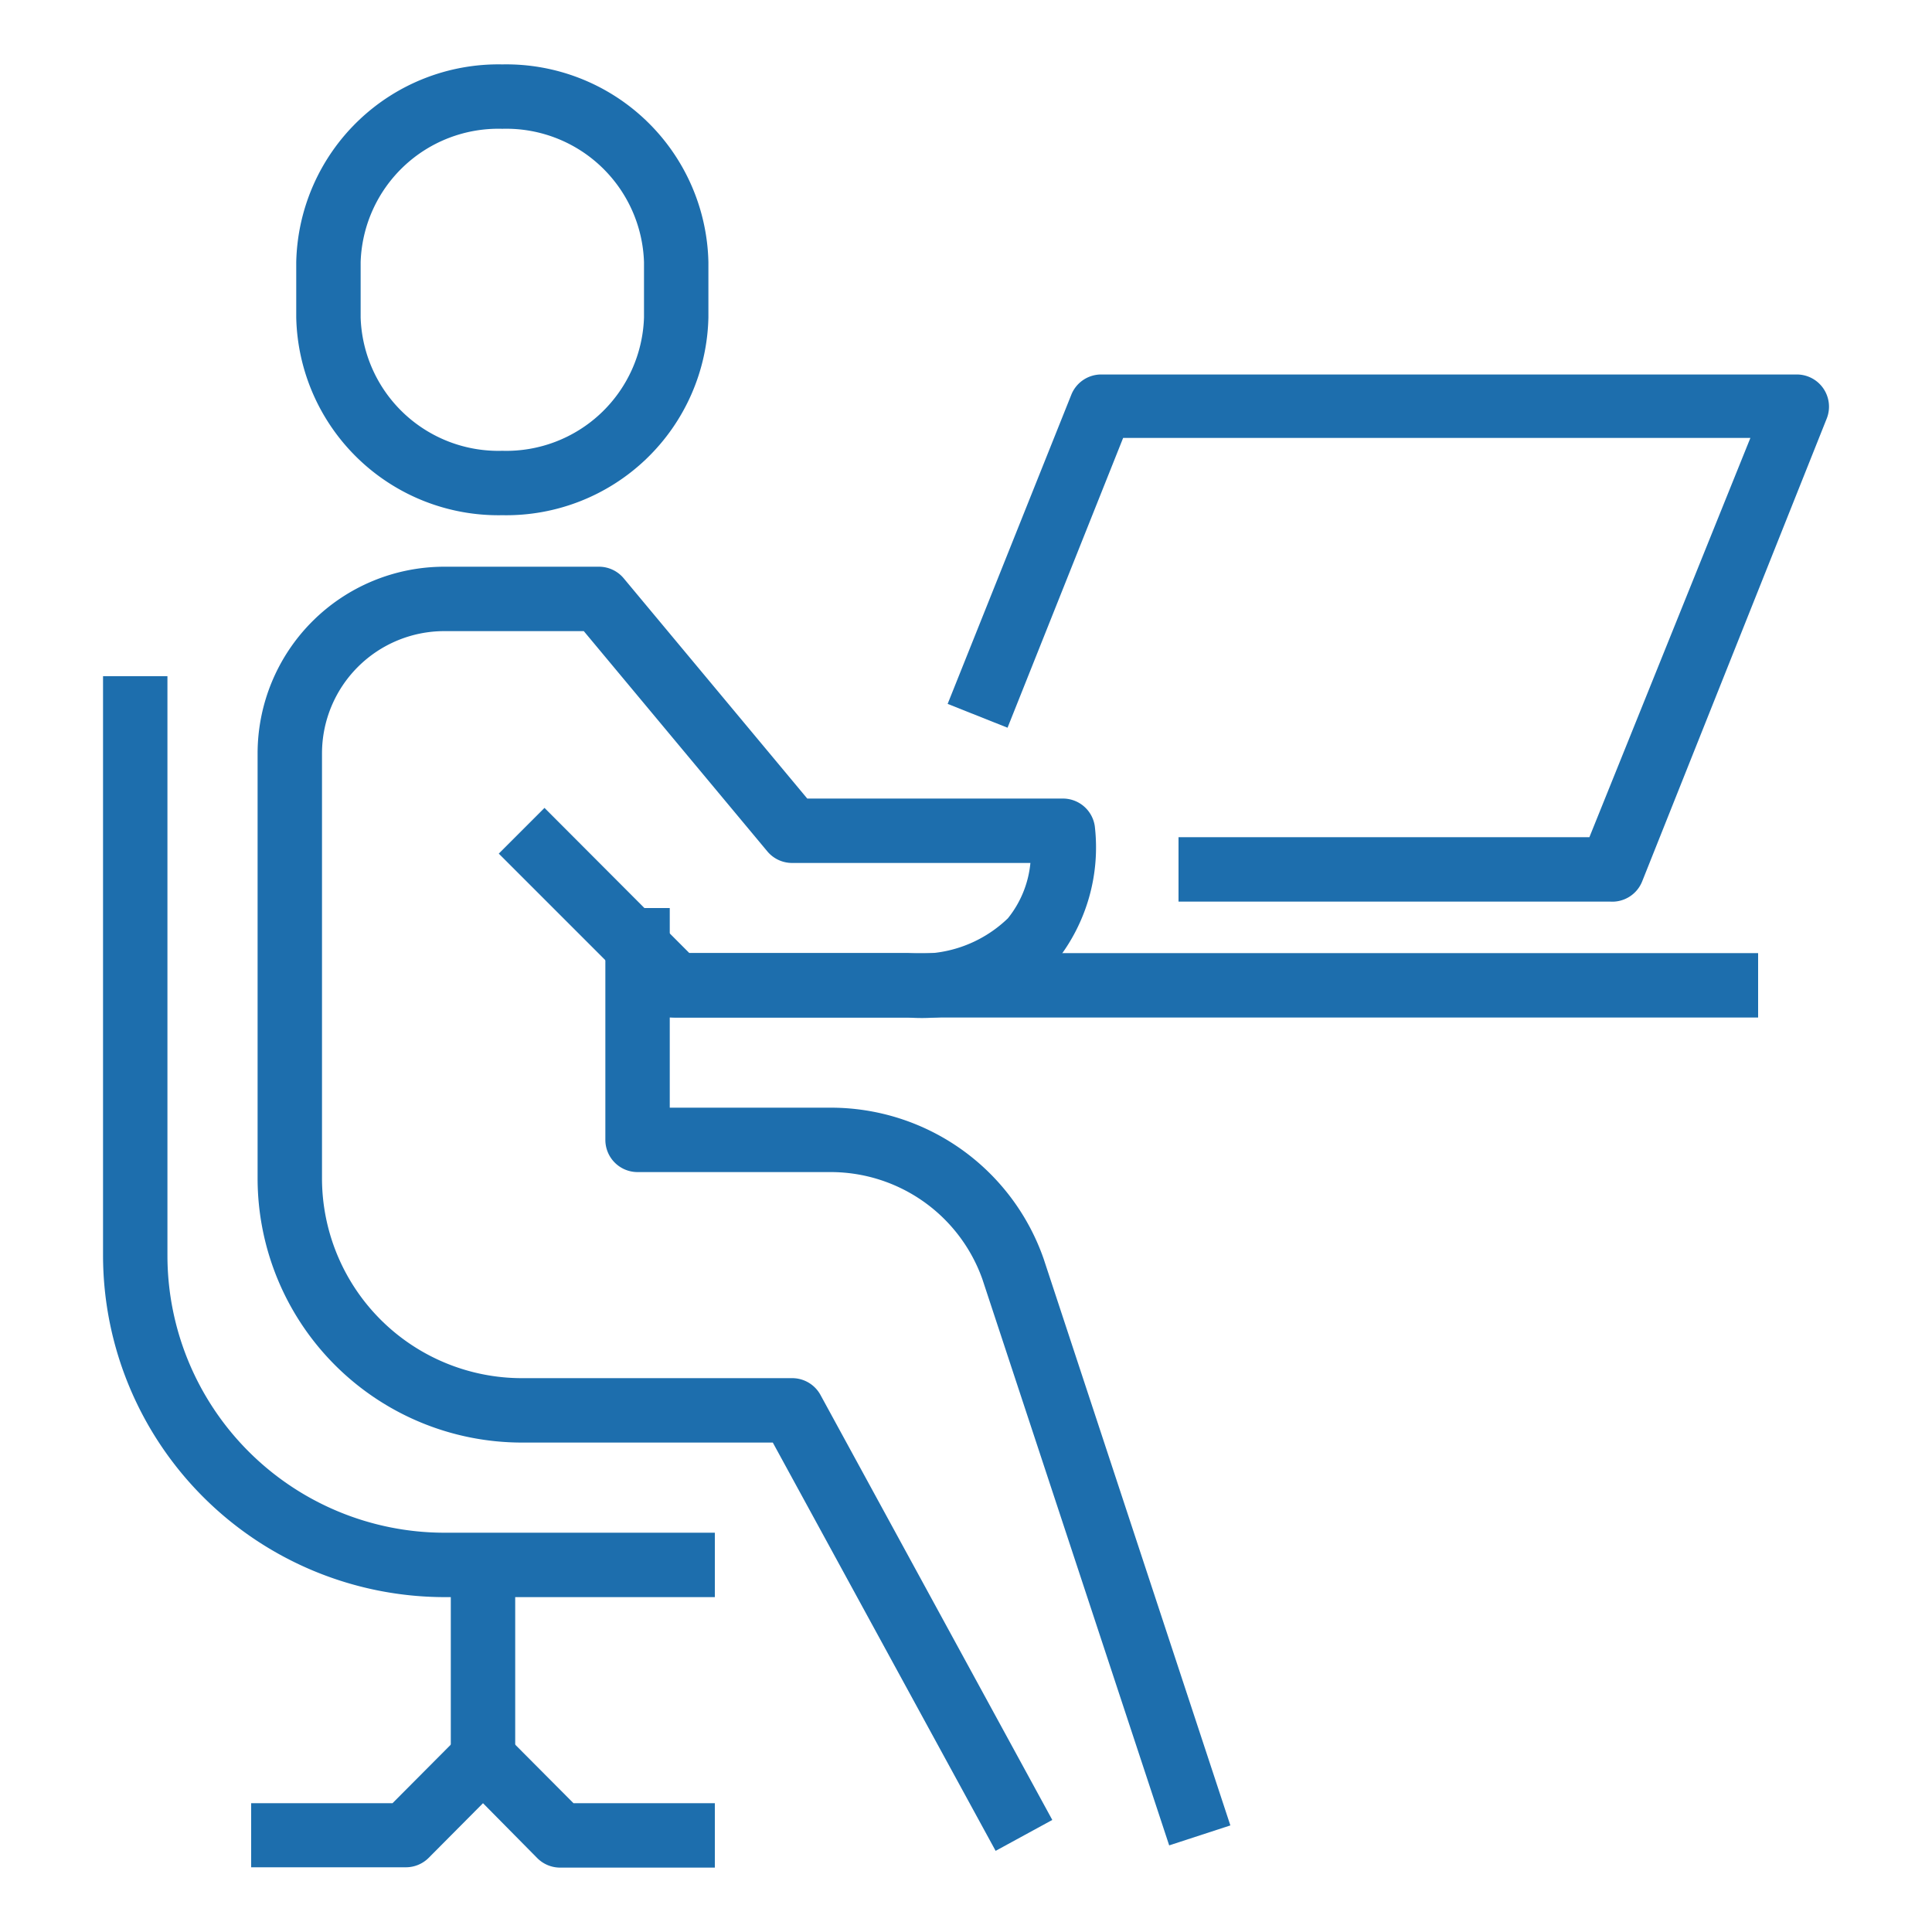
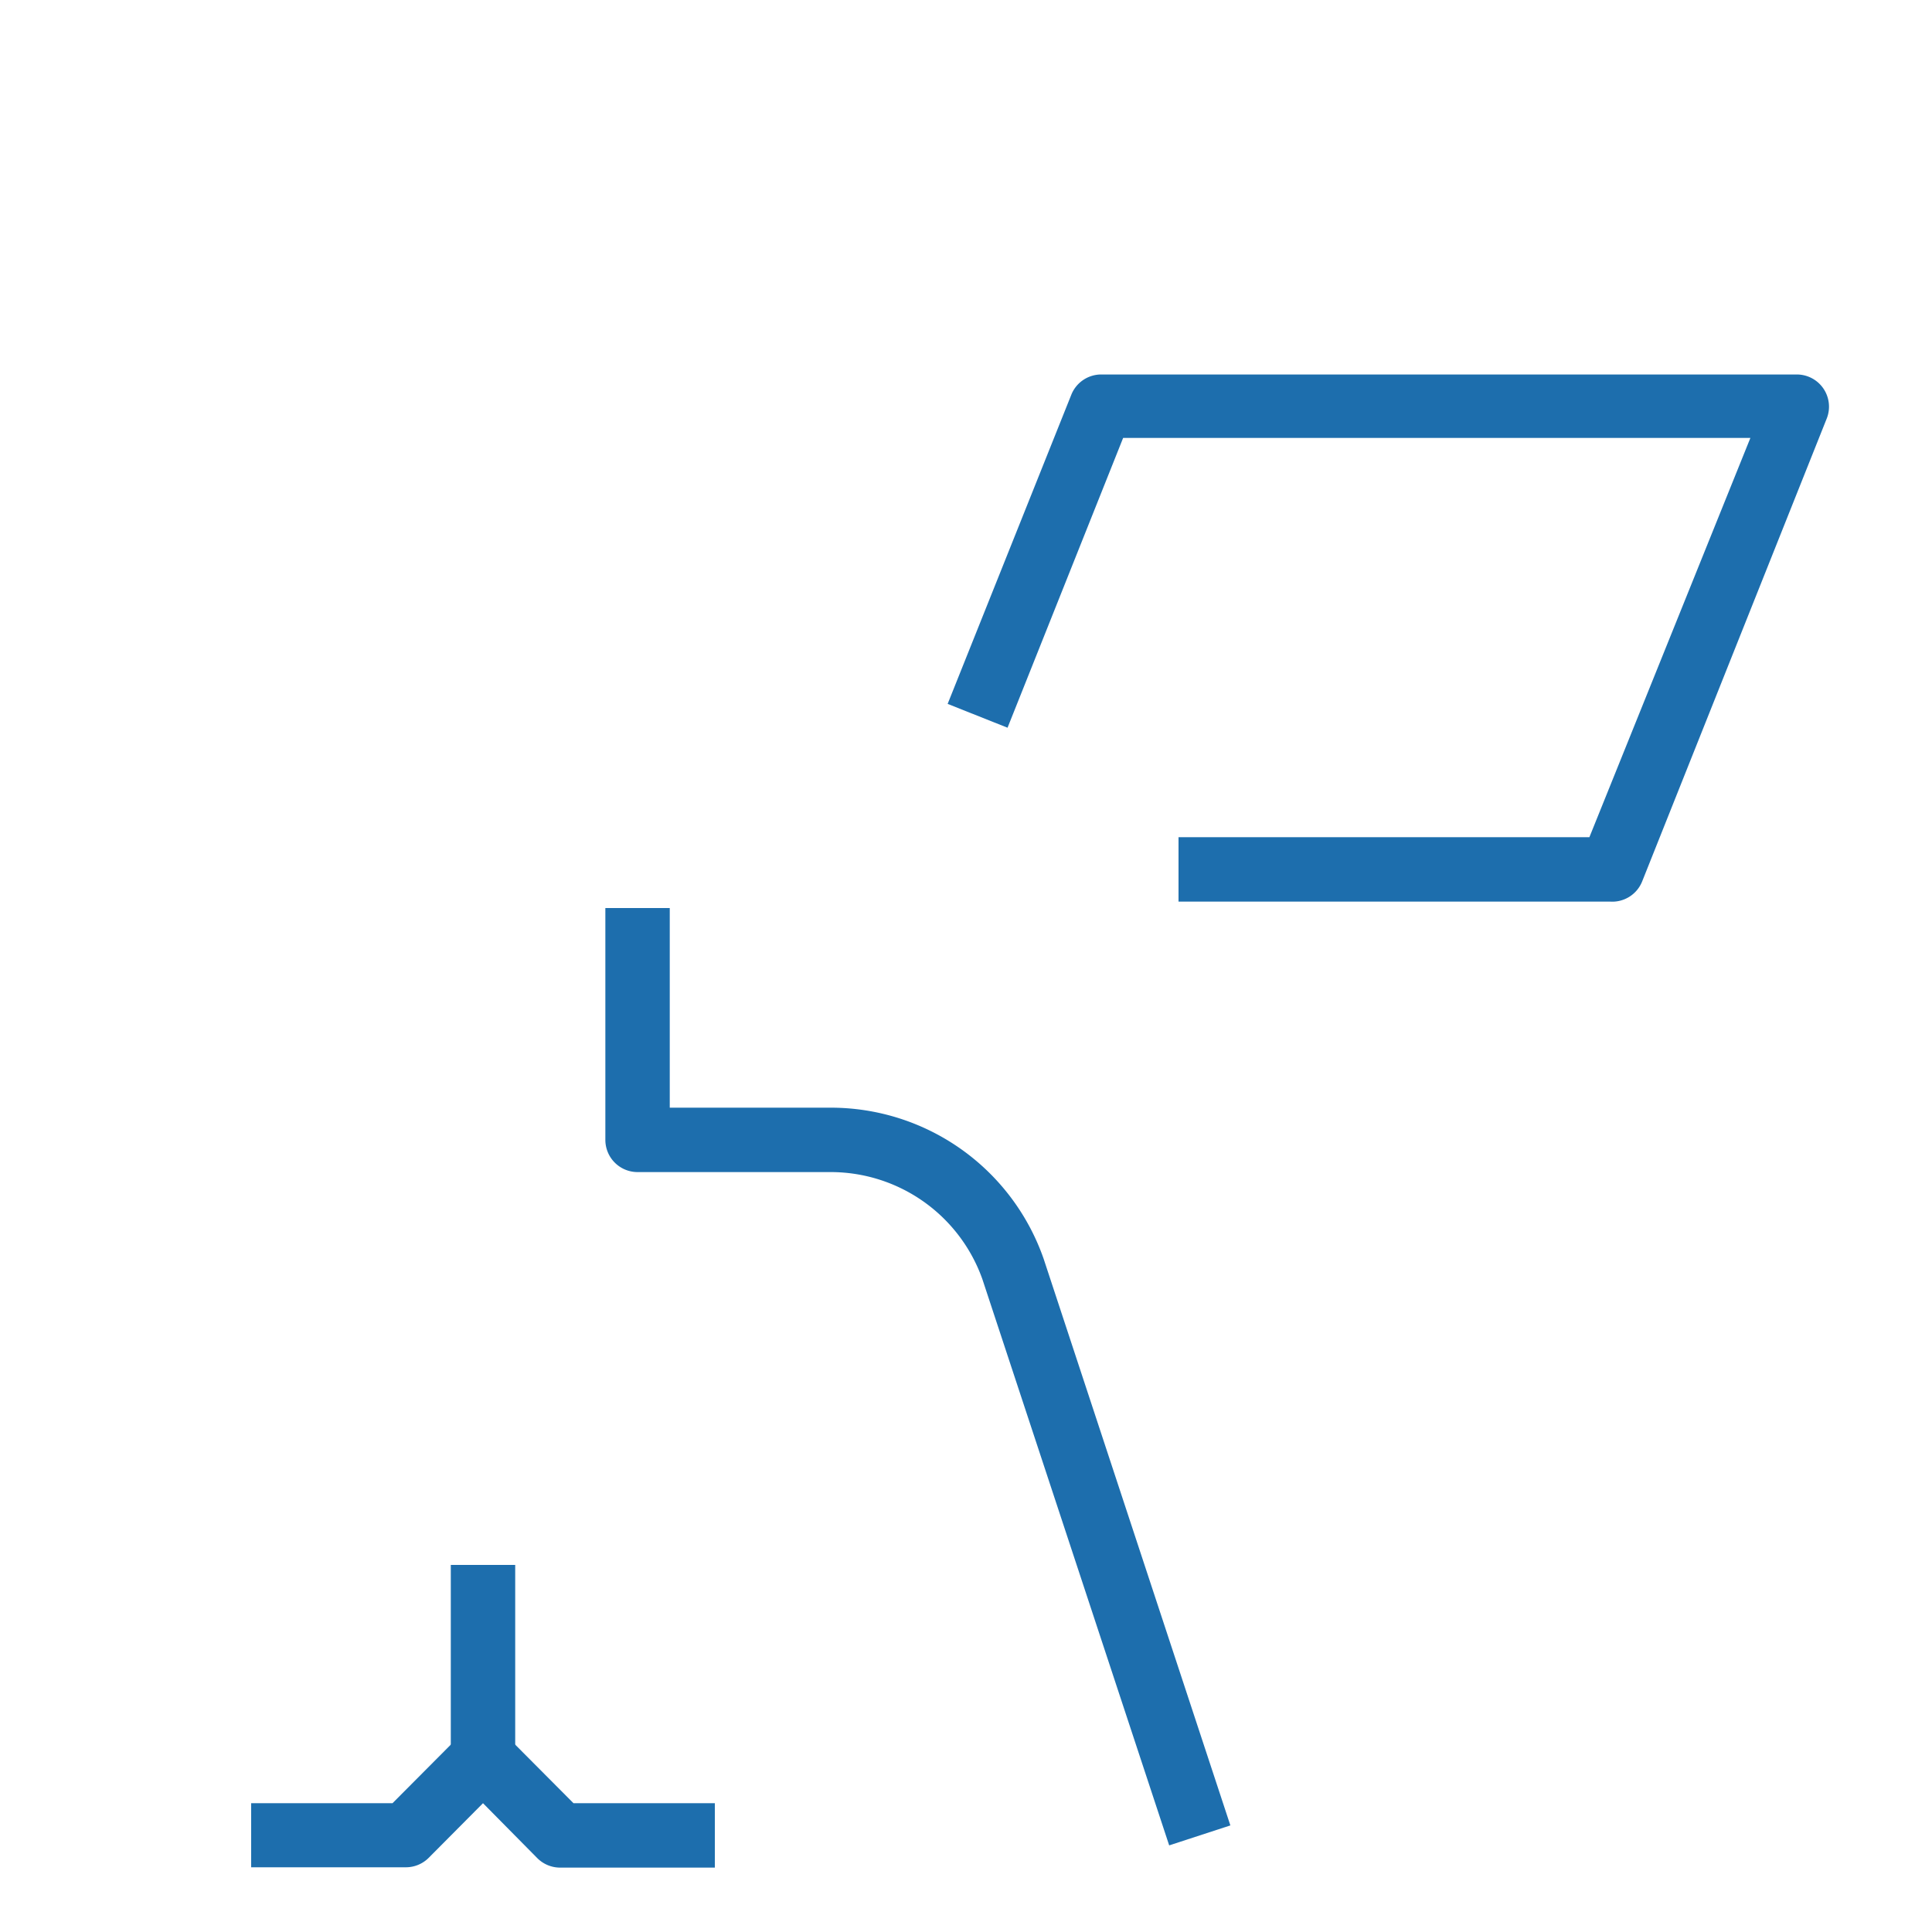
<svg xmlns="http://www.w3.org/2000/svg" width="60" height="60" viewBox="0 0 60 60">
  <g id="Warstwa_1" data-name="Warstwa 1">
-     <rect x="19.8" y="29.6" width="34.8" height="2" style="fill:#1d6ead" />
    <rect x="14" y="48.6" width="2" height="6" style="fill:#1d6ead" />
-     <path d="M30.92,57.48,24,44.8H16.2A8.21,8.21,0,0,1,8,36.6V23.4a5.8,5.8,0,0,1,5.8-5.8h4.8a1,1,0,0,1,.77.36l5.7,6.84H33a1,1,0,0,1,1,.86,5.67,5.67,0,0,1-1.18,4.17A5.82,5.82,0,0,1,28.2,31.6H21a1,1,0,0,1-.71-.29l-4.8-4.8,1.42-1.42,4.5,4.51H28.2a3.92,3.92,0,0,0,3.1-1.08A3.22,3.22,0,0,0,32,26.8H24.6a1,1,0,0,1-.77-.36l-5.7-6.84H13.8A3.8,3.8,0,0,0,10,23.4V36.6a6.21,6.21,0,0,0,6.2,6.2h8.4a1,1,0,0,1,.88.52l7.2,13.2Z" style="fill:#1d6ead" />
    <path d="M36.31,57.31l-5.8-17.58A5,5,0,0,0,25.8,36.4h-6a1,1,0,0,1-1-1V28.2h2v6.2h5a7,7,0,0,1,6.61,4.69l5.8,17.6Z" style="fill:#1d6ead" />
-     <path d="M22.2,49.6H13.8A10.62,10.62,0,0,1,3.2,39V21h2V39a8.61,8.61,0,0,0,8.6,8.6h8.4Z" style="fill:#1d6ead" />
    <path d="M22.2,58H17.4a1,1,0,0,1-.71-.29L15,56l-1.69,1.7a1,1,0,0,1-.71.29H7.8V56h4.39l2.1-2.11a1,1,0,0,1,1.42,0L17.81,56H22.2Z" style="fill:#1d6ead" />
-     <path d="M15.6,16A6.28,6.28,0,0,1,9.2,9.86V8.14A6.28,6.28,0,0,1,15.6,2,6.28,6.28,0,0,1,22,8.14V9.86A6.28,6.28,0,0,1,15.6,16Zm0-12a4.28,4.28,0,0,0-4.4,4.14V9.86A4.28,4.28,0,0,0,15.6,14,4.28,4.28,0,0,0,20,9.86V8.14A4.28,4.28,0,0,0,15.6,4Z" style="fill:#1d6ead" />
    <path d="M50,28H36.6V26H49.36l5-12.4H34.88l-3.59,9-1.86-.74,3.84-9.6a1,1,0,0,1,.93-.63H55.8a1,1,0,0,1,.83.44,1,1,0,0,1,.1.93L51,27.37A1,1,0,0,1,50,28Z" style="fill:#1d6ead" />
  </g>
</svg>